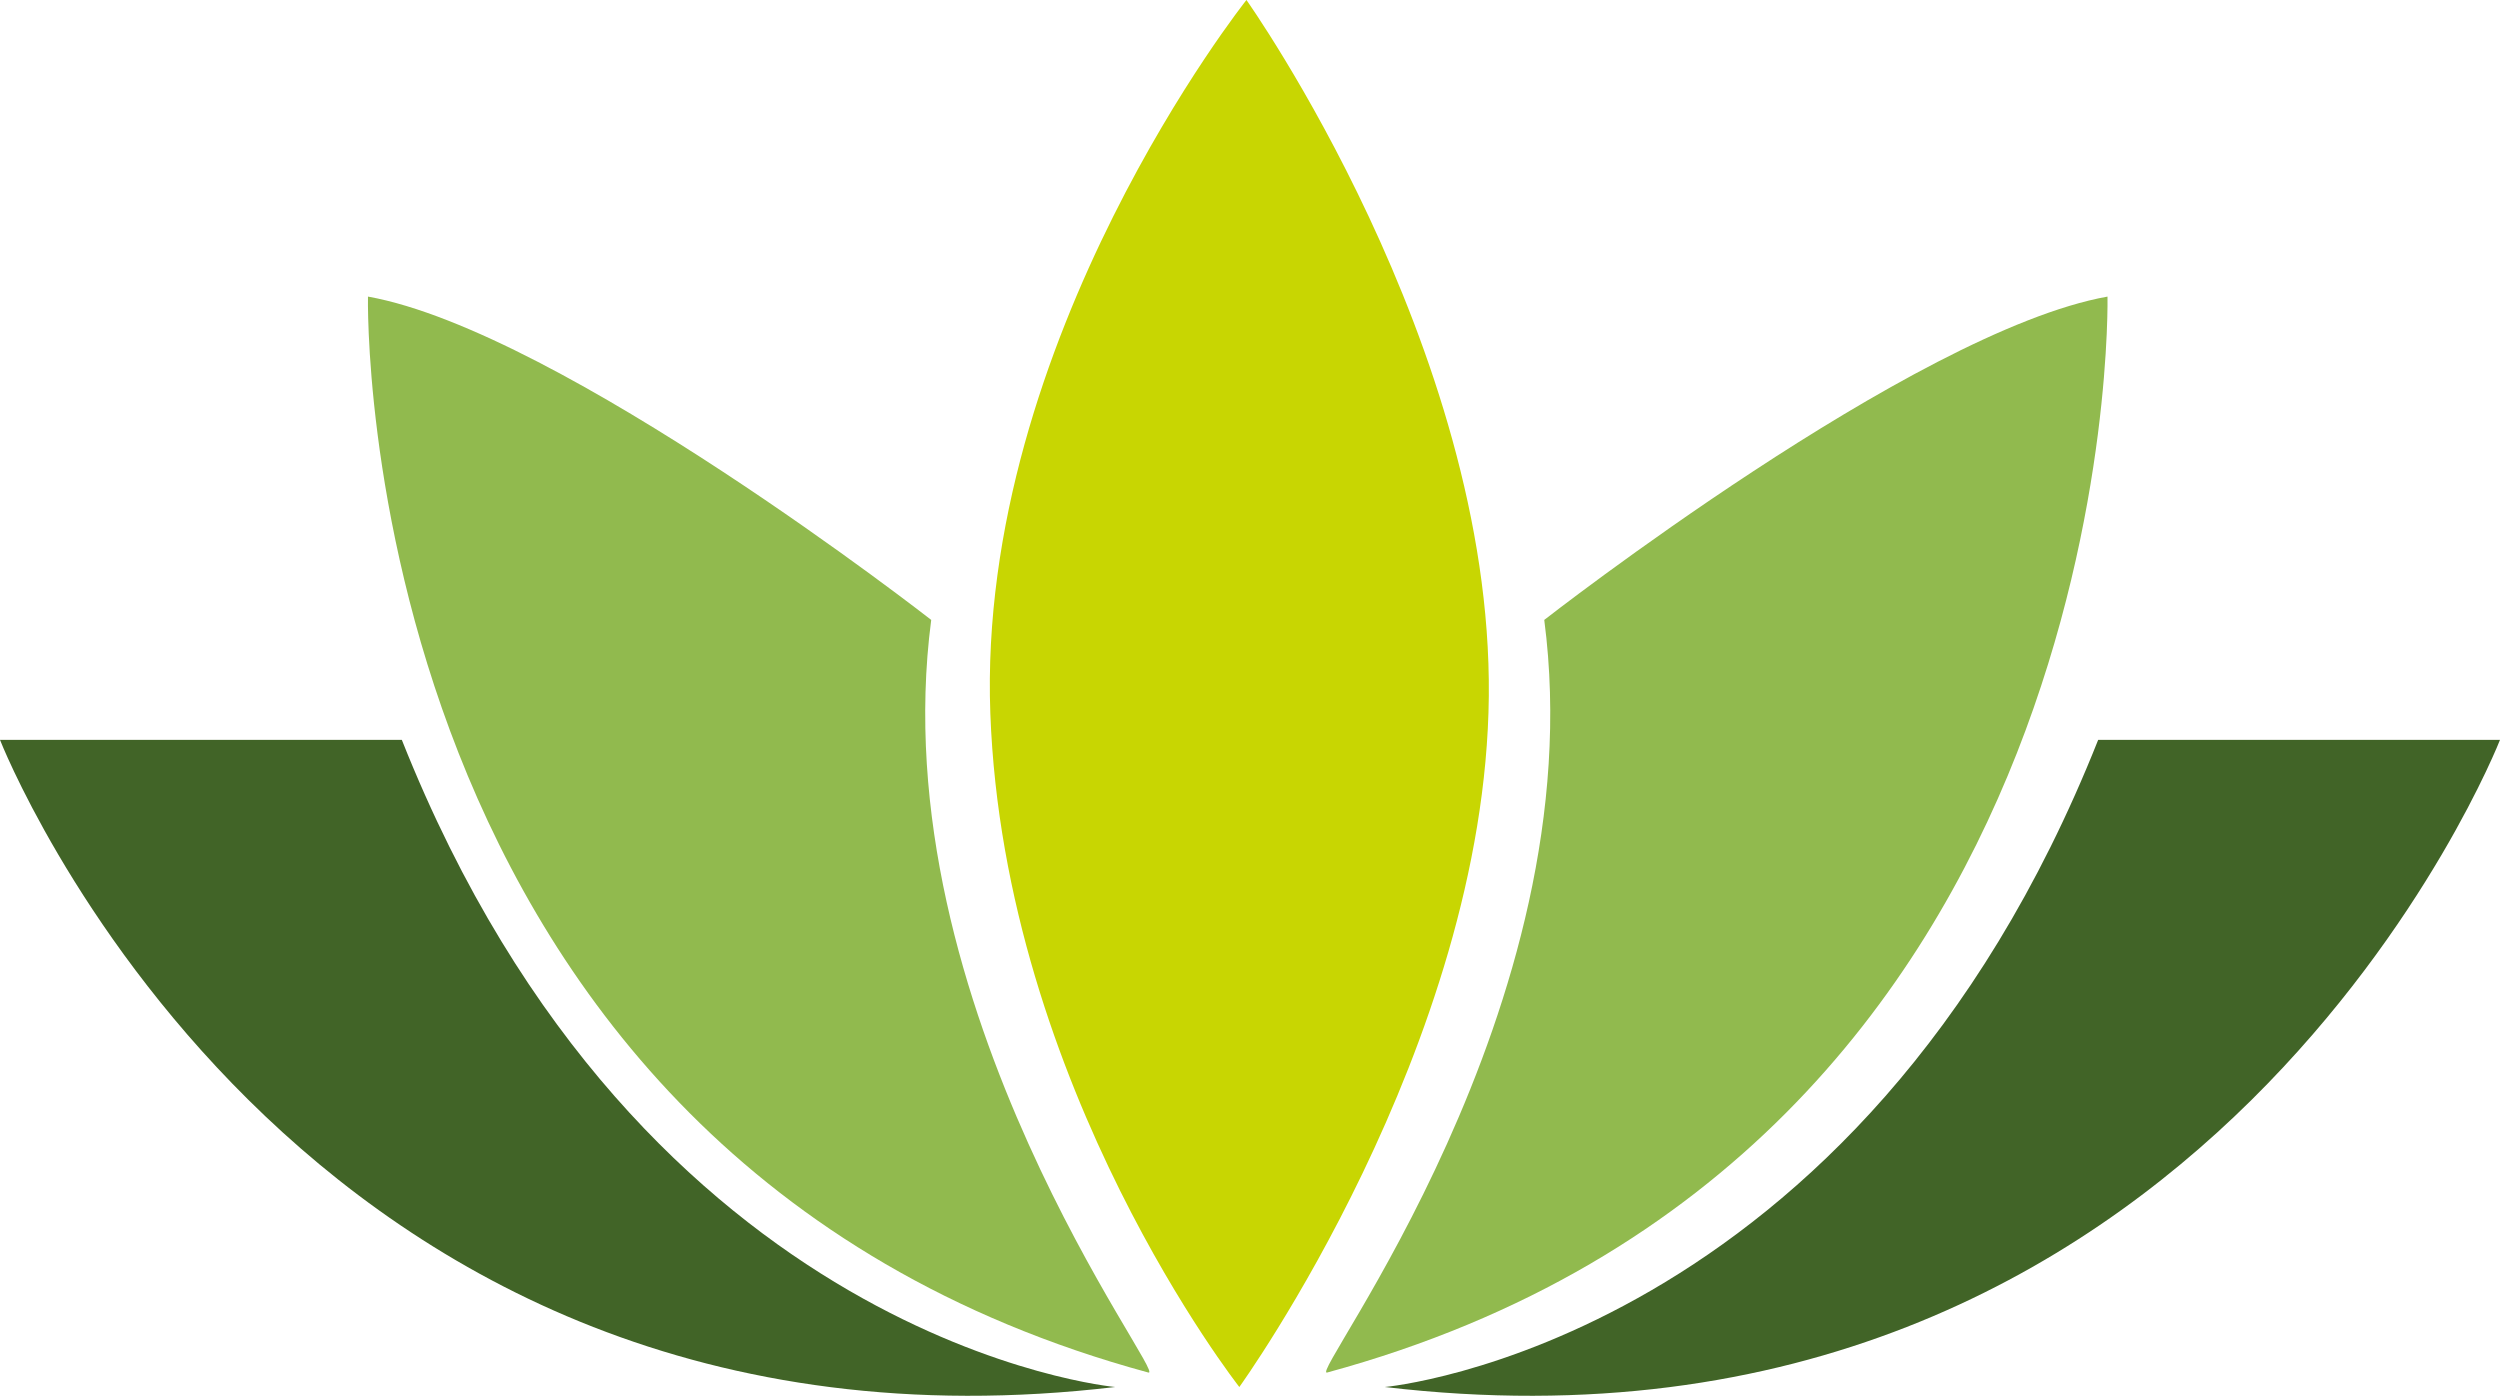
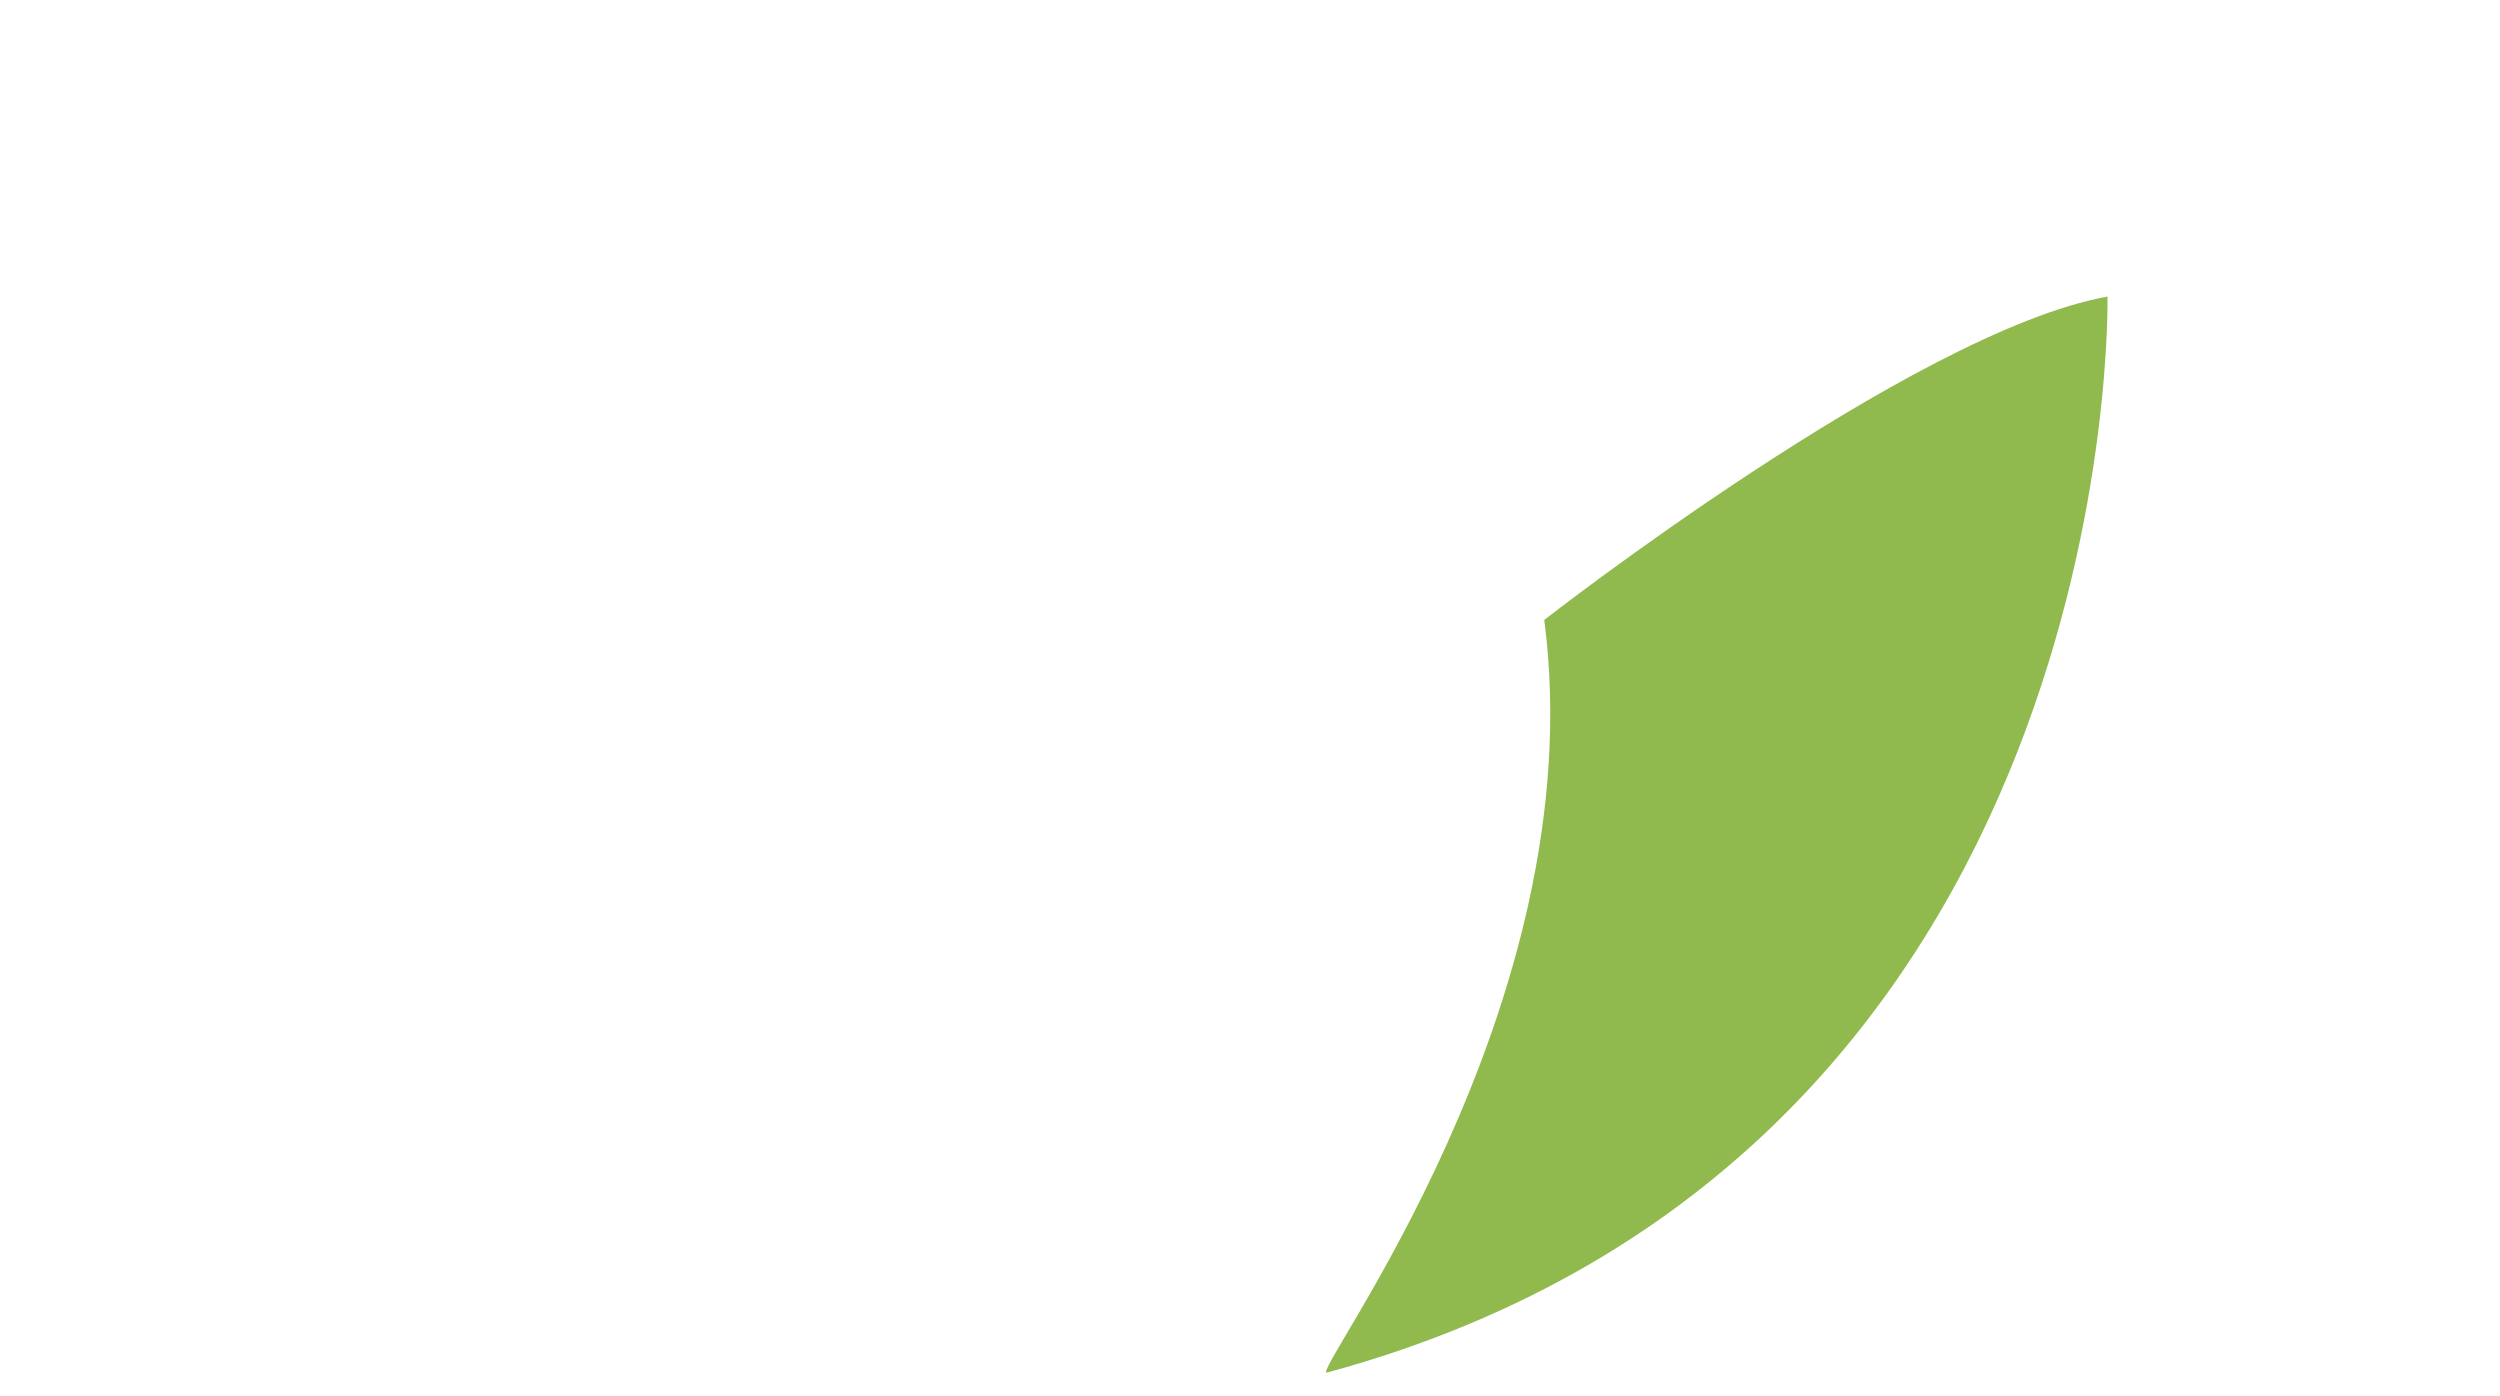
<svg xmlns="http://www.w3.org/2000/svg" id="Layer_2" data-name="Layer 2" viewBox="0 0 101.91 56.9">
  <defs>
    <style> .cls-1 { fill: #416427; } .cls-1, .cls-2, .cls-3 { stroke-width: 0px; } .cls-2 { fill: #c8d602; } .cls-3 { fill: #91ba4e; } </style>
  </defs>
  <g id="Layer_1-2" data-name="Layer 1">
    <g>
-       <path class="cls-2" d="M50.52,56.54s-9.59-12.21-10.15-27.46S50.81,0,50.81,0c0,0,10.02,14.12,9.88,28.38s-10.17,28.16-10.17,28.16Z" />
      <path class="cls-3" d="M54.1,55.95c-.84.23,10.92-14.87,8.85-30.68,0,0,15.06-11.76,22.96-13.18,0,0,.75,35.01-31.81,43.86Z" />
-       <path class="cls-1" d="M56.45,56.54s19.29-1.72,29.08-26.38h16.38s-11.86,30.35-45.46,26.38Z" />
-       <path class="cls-3" d="M46.81,55.95c.84.23-10.92-14.87-8.85-30.68,0,0-15.06-11.76-22.96-13.18,0,0-.75,35.01,31.81,43.86Z" />
-       <path class="cls-1" d="M45.46,56.54s-19.29-1.72-29.08-26.38H0s11.86,30.35,45.46,26.38Z" />
    </g>
  </g>
</svg>